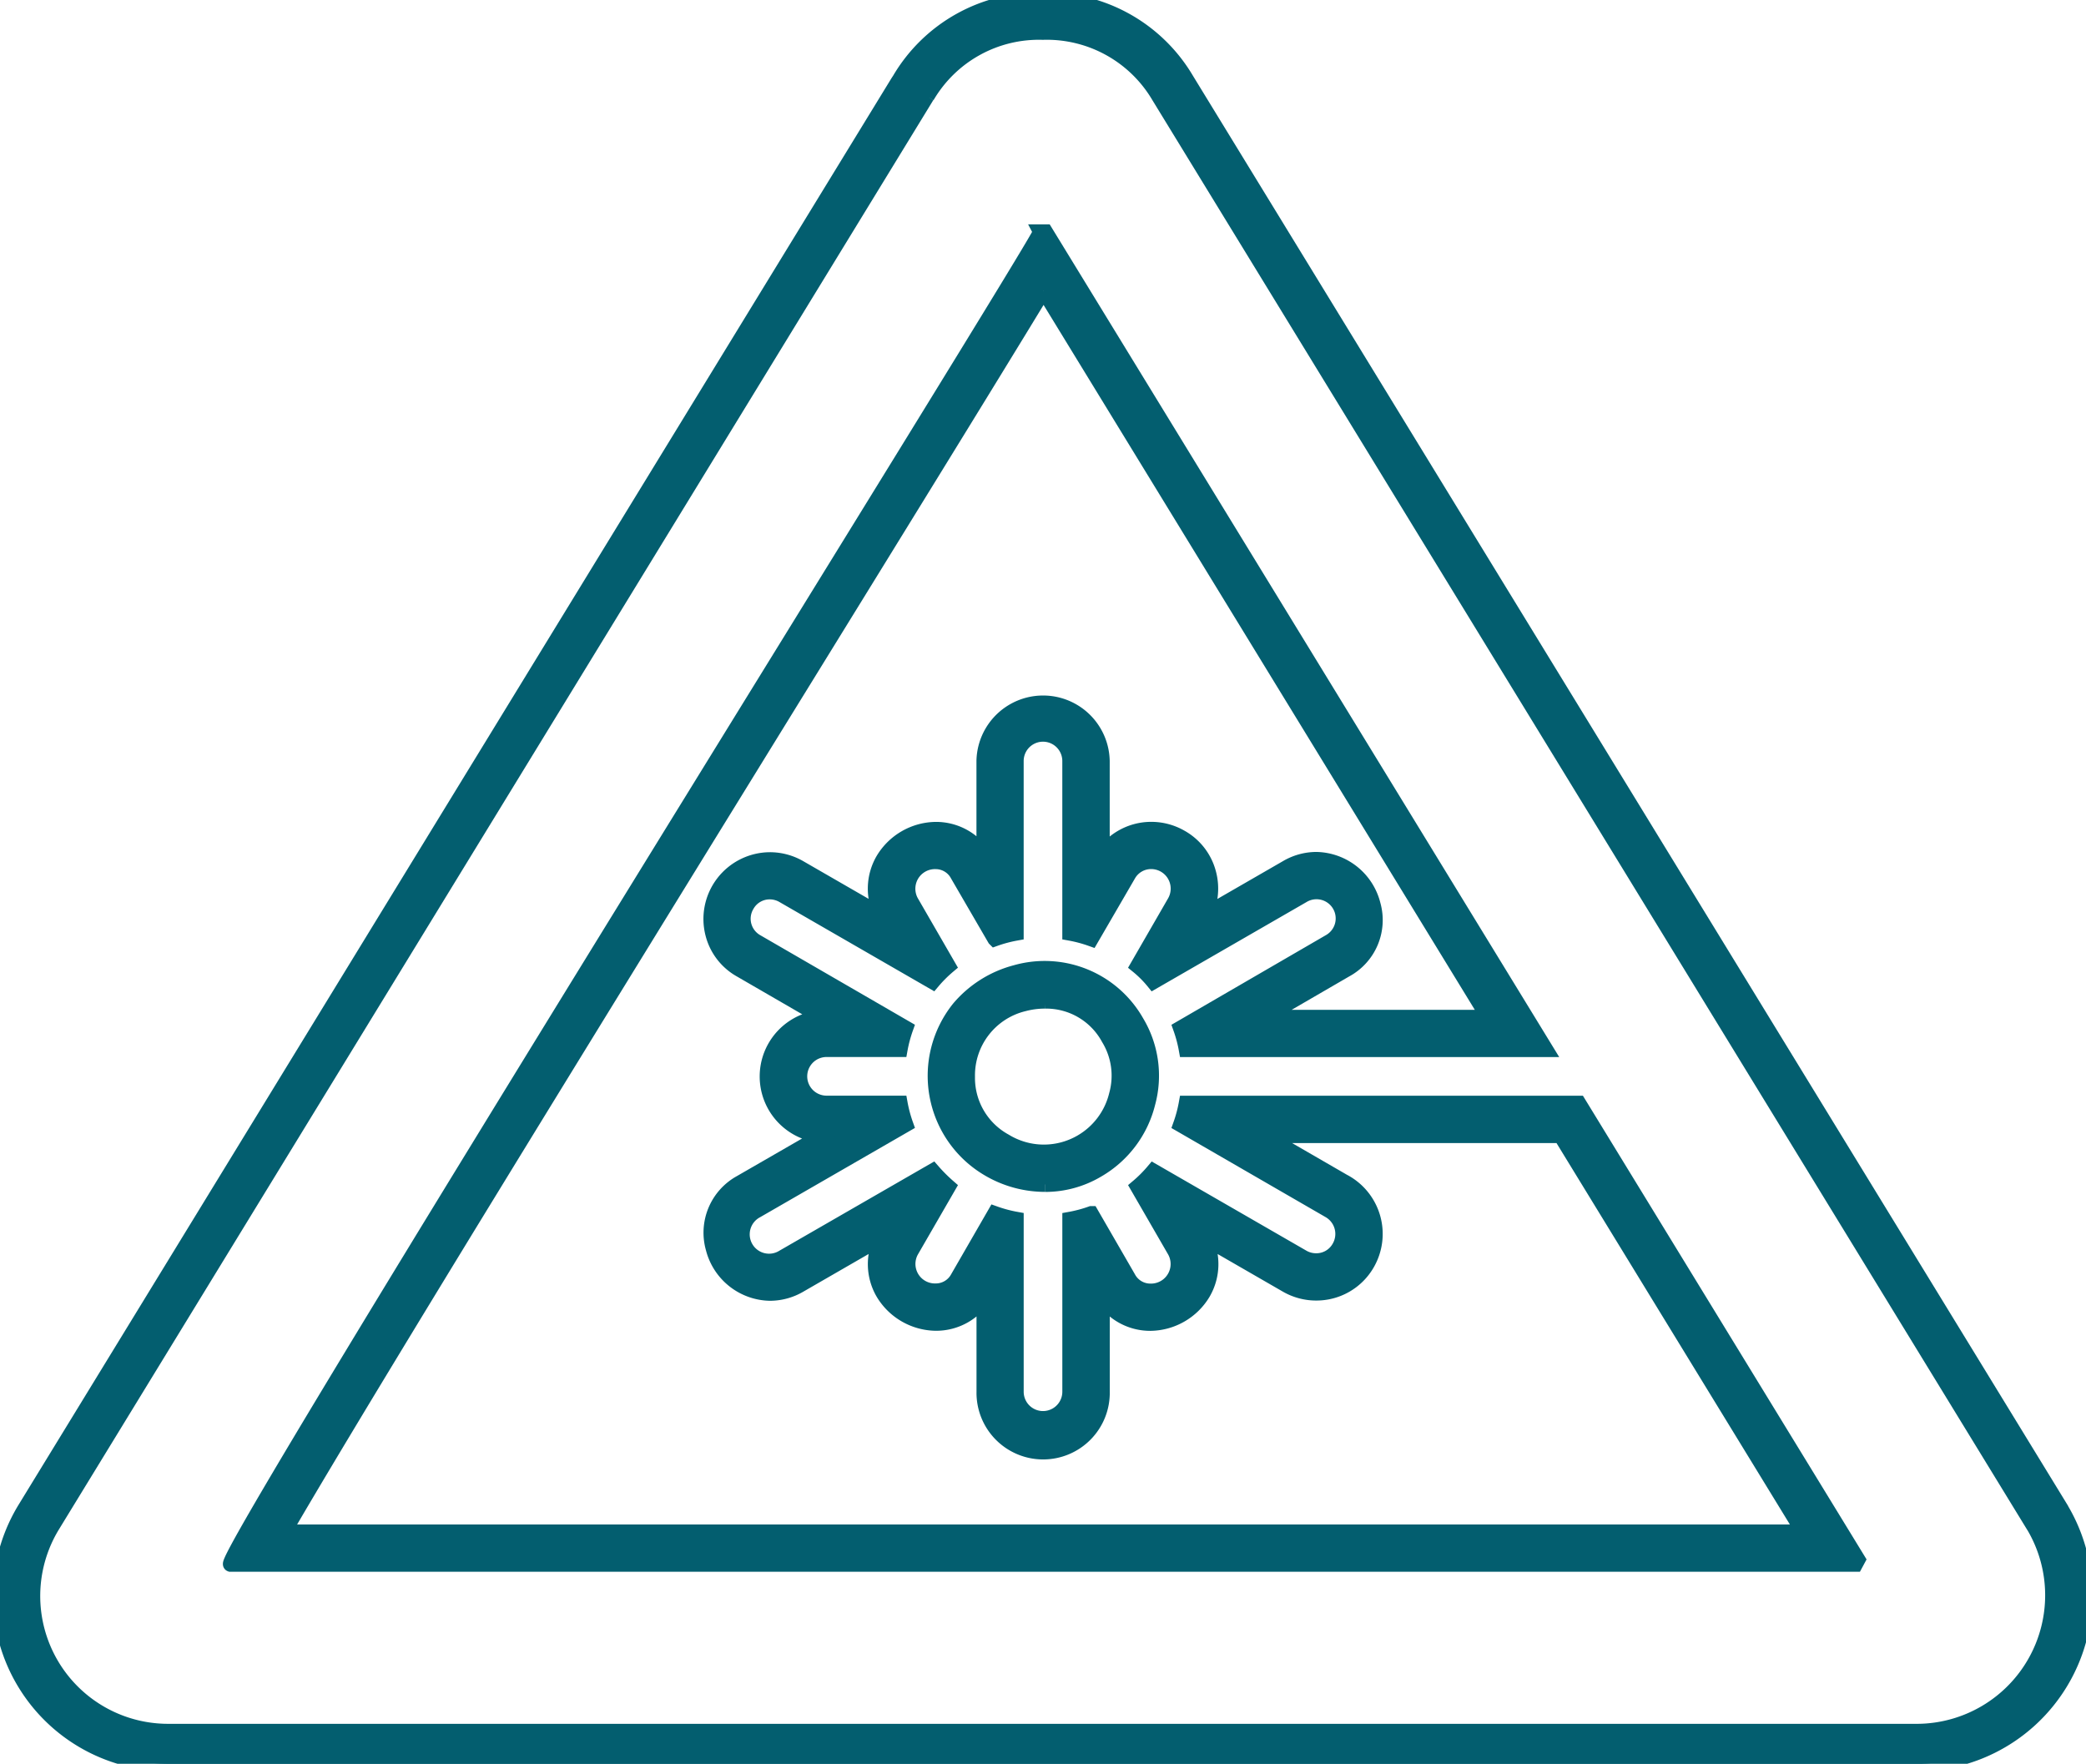
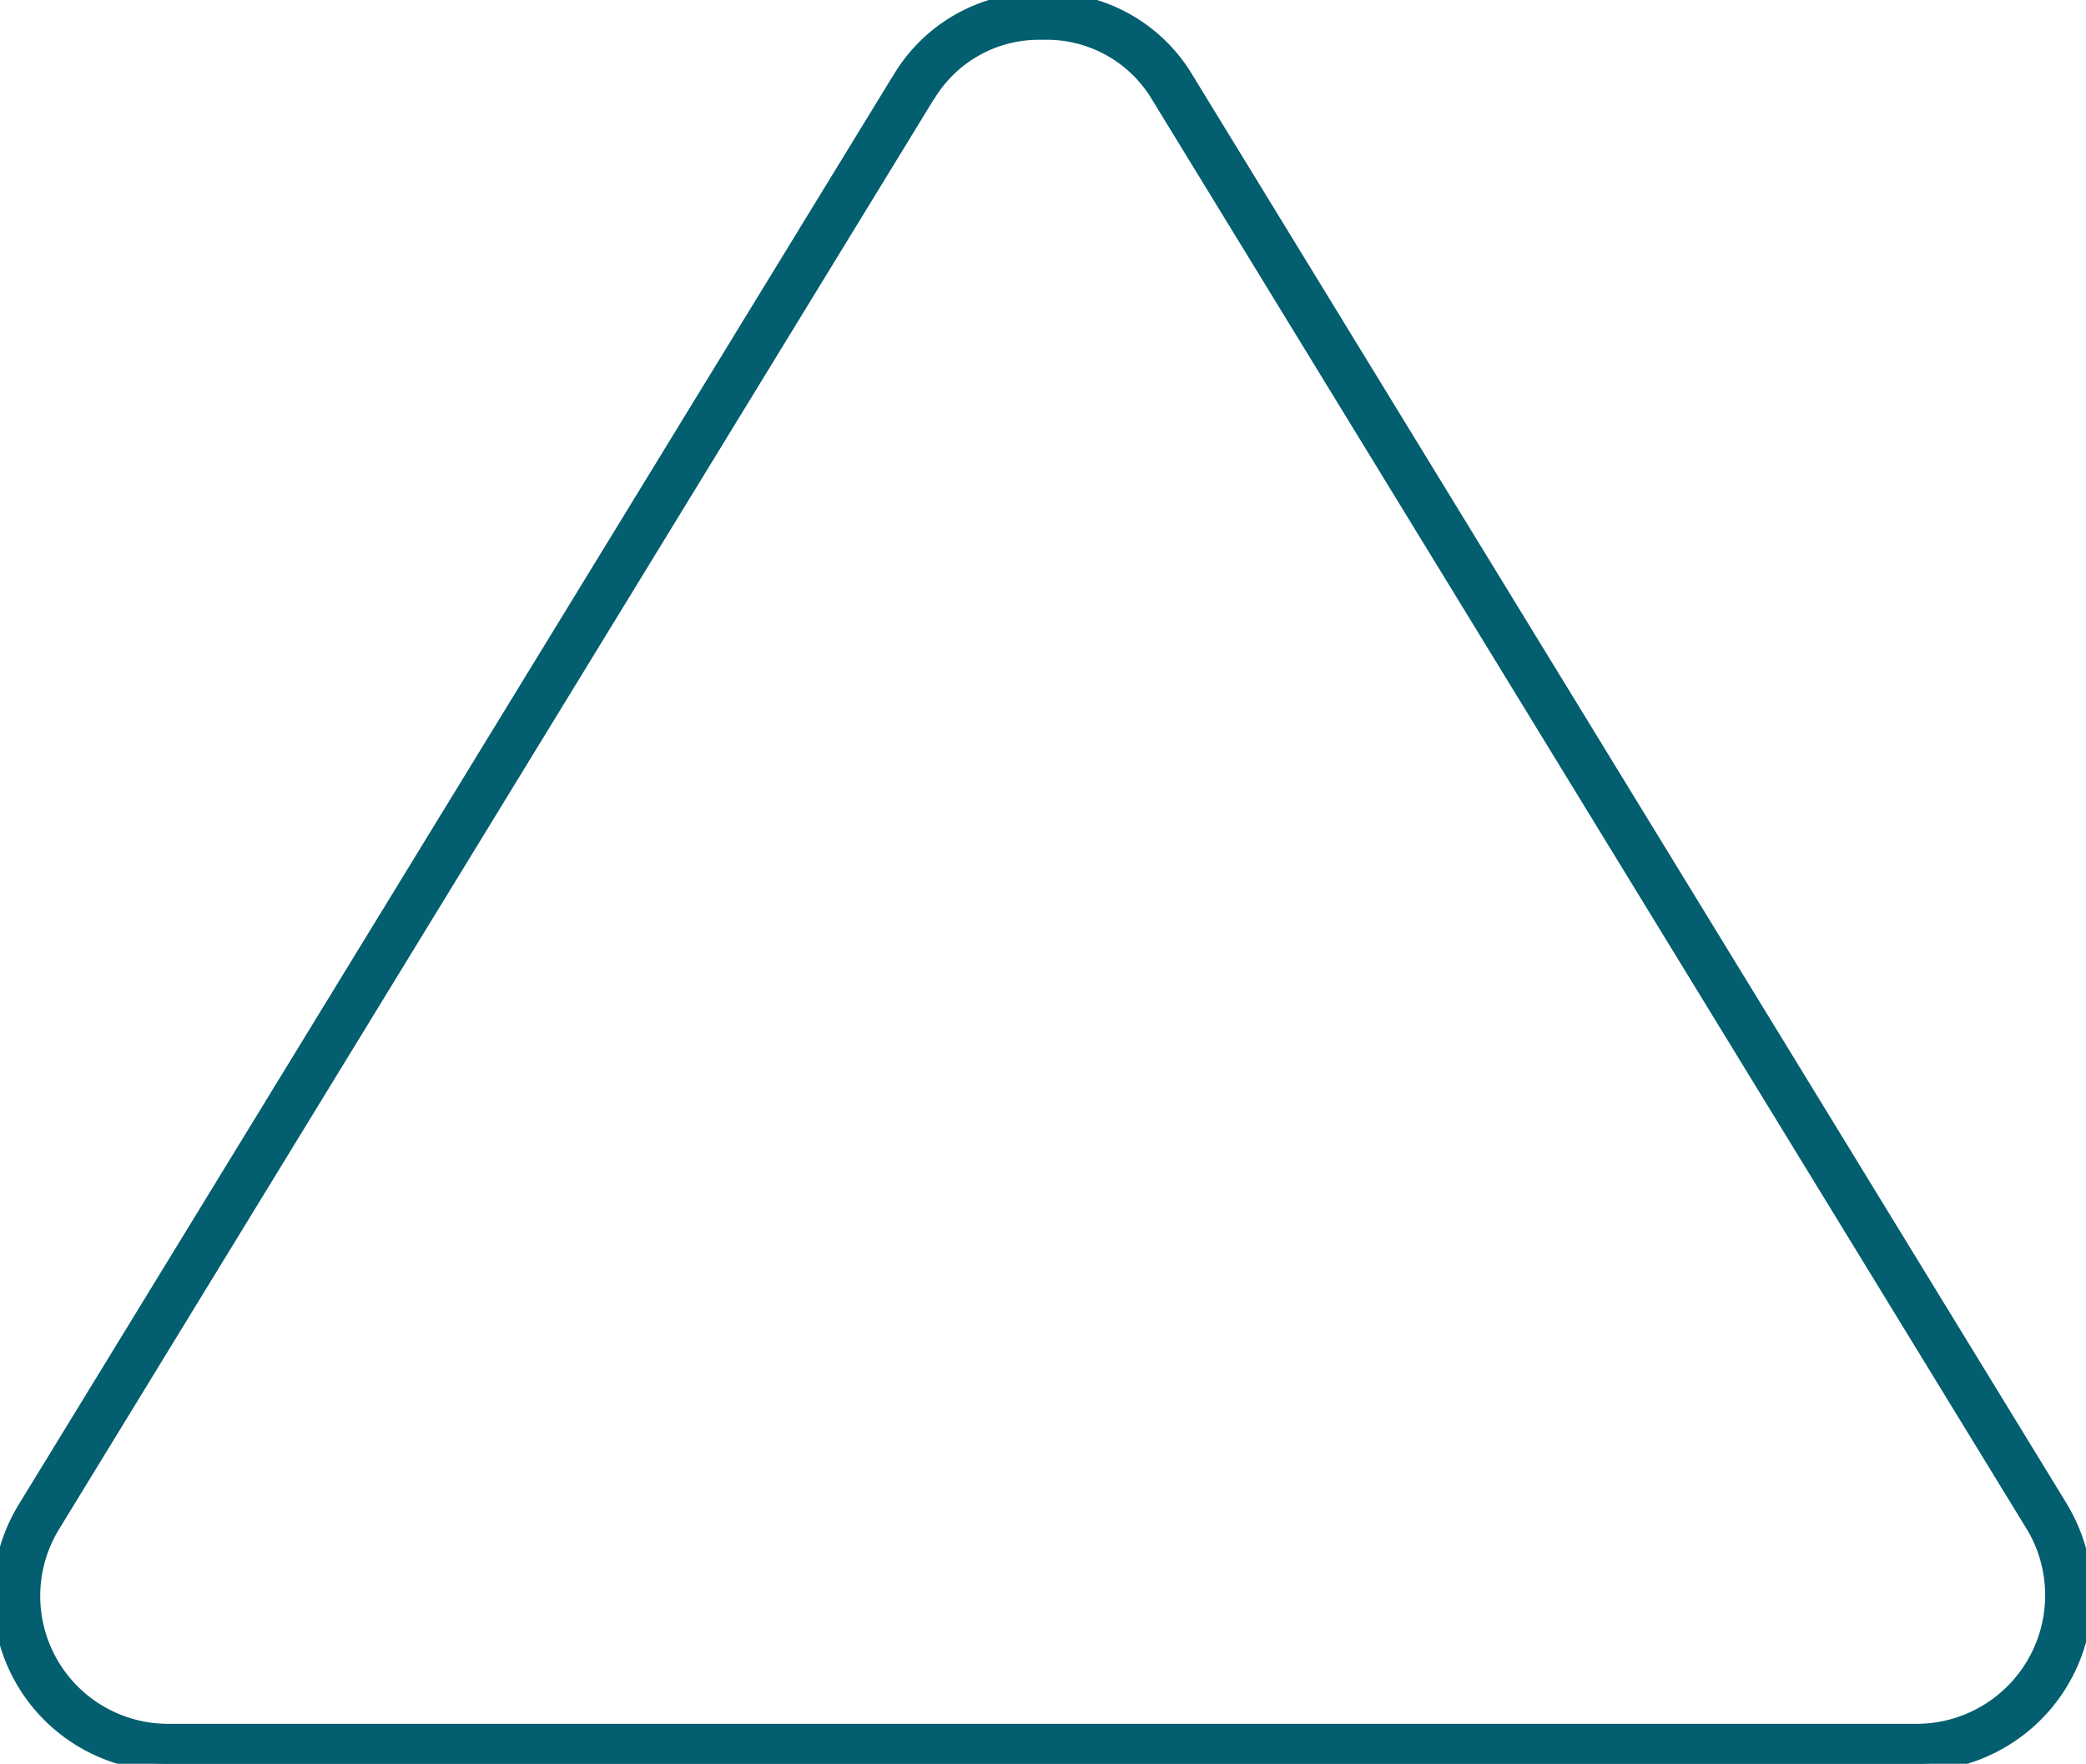
<svg xmlns="http://www.w3.org/2000/svg" viewBox="0 0 111.718 94.456" height="94.456" width="111.718">
  <defs>
    <clipPath id="clip-path">
      <rect stroke-width="0.8" stroke="#035e6f" fill="#035e6f" height="94.456" width="111.718" data-sanitized-data-name="Rectangle 1555" data-name="Rectangle 1555" id="Rectangle_1555" />
    </clipPath>
  </defs>
  <g transform="translate(-984 -2804.653)" data-sanitized-data-name="Group 1163" data-name="Group 1163" id="Group_1163">
    <g transform="translate(984 2804.653)" data-sanitized-data-name="Group 840" data-name="Group 840" id="Group_840">
      <g clip-path="url(#clip-path)" data-sanitized-data-name="Group 839" data-name="Group 839" id="Group_839">
        <path stroke-width="0.8" stroke="#035e6f" fill="#035e6f" transform="translate(0)" d="M102.947,94.456c-.088,0-.175,0-.263,0H9.016A8.98,8.98,0,0,1,1.333,80.8L48.04,4.471c.036-.058.077-.125.124-.192l0,0A8.653,8.653,0,0,1,55.844,0h.007a8.674,8.674,0,0,1,7.695,4.263l46.815,76.5,0,.006a9.025,9.025,0,0,1-7.419,13.685m-53.3-89.3L2.813,81.7a7.246,7.246,0,0,0,6.2,11.017h93.712a7.285,7.285,0,0,0,6.208-10.964c-.012-.017-.024-.035-.035-.053L62.06,5.157l-.014-.024a6.961,6.961,0,0,0-6.195-3.4h-.006a6.94,6.94,0,0,0-6.177,3.4l-.017.029" data-sanitized-data-name="Path 5751" data-name="Path 5751" id="Path_5751" />
-         <path stroke-width="0.8" stroke="#035e6f" fill="#035e6f" transform="translate(-108.639 -109.267)" d="M164.528,124.829l23.809,38.917H176.33l4.376-2.539a3.033,3.033,0,0,0,1.474-3.484,3.2,3.2,0,0,0-3.044-2.431,3.147,3.147,0,0,0-1.6.446l-4.388,2.53a3.176,3.176,0,0,0,.22-2.248,3.11,3.11,0,0,0-1.485-1.915,3.18,3.18,0,0,0-1.585-.425,3.135,3.135,0,0,0-2.627,1.418v-5.071a3.169,3.169,0,0,0-6.337,0V155.1a3.024,3.024,0,0,0-2.572-1.417,3.336,3.336,0,0,0-2.827,1.624,3.082,3.082,0,0,0-.078,2.961l-4.39-2.531a3.18,3.18,0,0,0-1.6-.431,3.176,3.176,0,0,0-3.043,4.011,3.1,3.1,0,0,0,1.477,1.895l4.389,2.541a3.169,3.169,0,0,0-.013,6.324L148.3,172.6l-.014.008a3.062,3.062,0,0,0-1.452,3.514,3.2,3.2,0,0,0,3.043,2.407,3.15,3.15,0,0,0,1.59-.438l4.392-2.533a3.067,3.067,0,0,0,.073,2.946,3.338,3.338,0,0,0,2.834,1.631,3.03,3.03,0,0,0,2.571-1.411V183.8a3.169,3.169,0,1,0,6.337,0v-5.075a3.032,3.032,0,0,0,2.57,1.414,3.337,3.337,0,0,0,2.833-1.634,3.067,3.067,0,0,0,.075-2.945l4.389,2.531a3.17,3.17,0,0,0,1.587.425,3.138,3.138,0,0,0,2.74-1.584,3.178,3.178,0,0,0-1.149-4.326l-.006,0-4.363-2.522h15.874l12.987,21.223H123.857c1.328-2.293,4-6.768,9.271-15.405,5.8-9.494,12.925-21.051,19.213-31.248,3.844-6.233,7.164-11.616,9.6-15.591,1.11-1.81,1.96-3.2,2.584-4.232m.106-3.15h-.268c.131.249-44.06,71.116-43.379,71.36h87.026l.134-.249L193.19,168.348h-21.02a7.22,7.22,0,0,1-.306,1.148l7.976,4.61a1.438,1.438,0,0,1,.516,1.97,1.4,1.4,0,0,1-1.233.708,1.43,1.43,0,0,1-.718-.192l-7.995-4.61a6.992,6.992,0,0,1-.842.842l1.989,3.443a1.45,1.45,0,0,1-1.319,2.141,1.332,1.332,0,0,1-1.168-.706l-1.989-3.443a7.2,7.2,0,0,1-1.148.306V183.8a1.434,1.434,0,1,1-2.869,0v-9.238a7.209,7.209,0,0,1-1.148-.306L159.93,177.7a1.33,1.33,0,0,1-1.168.7,1.445,1.445,0,0,1-1.318-2.138l1.989-3.443a8.729,8.729,0,0,1-.842-.842l-8,4.61a1.436,1.436,0,1,1-1.434-2.486l7.995-4.61a7.212,7.212,0,0,1-.306-1.148h-3.978a1.435,1.435,0,0,1,0-2.869h3.978a7.219,7.219,0,0,1,.306-1.148l-7.995-4.629a1.411,1.411,0,0,1-.516-1.951,1.393,1.393,0,0,1,1.224-.714,1.439,1.439,0,0,1,.727.2l7.995,4.61a6.993,6.993,0,0,1,.842-.842l-1.989-3.443a1.45,1.45,0,0,1,1.317-2.145,1.326,1.326,0,0,1,1.169.711l1.989,3.424a7.2,7.2,0,0,1,1.148-.306v-9.219a1.434,1.434,0,0,1,2.869,0v9.219a7.211,7.211,0,0,1,1.148.306l1.989-3.424a1.393,1.393,0,0,1,1.224-.714,1.447,1.447,0,0,1,1.262,2.148L169.569,161a5.841,5.841,0,0,1,.842.842l7.995-4.61a1.427,1.427,0,1,1,1.434,2.467l-7.976,4.629a7.22,7.22,0,0,1,.306,1.148h19.26Z" data-sanitized-data-name="Path 5752" data-name="Path 5752" id="Path_5752" />
-         <path stroke-width="0.8" stroke="#035e6f" fill="#035e6f" transform="translate(-440.836 -456.661)" d="M496.786,520.091a5.967,5.967,0,0,1-3-.824,5.778,5.778,0,0,1-1.588-8.616,5.962,5.962,0,0,1,3.031-1.909,5.664,5.664,0,0,1,6.484,2.655,5.579,5.579,0,0,1,.6,4.33,5.74,5.74,0,0,1-2.708,3.6,5.469,5.469,0,0,1-2.813.766m0-9.817a4.37,4.37,0,0,0-1.118.145,3.936,3.936,0,0,0-3.022,3.883c0,.01,0,.02,0,.03a3.856,3.856,0,0,0,2.006,3.437,3.988,3.988,0,0,0,4.062.061l.028-.016a4,4,0,0,0,1.881-2.521,3.837,3.837,0,0,0-.4-2.992l-.021-.035a3.8,3.8,0,0,0-3.419-1.992" data-sanitized-data-name="Path 5753" data-name="Path 5753" id="Path_5753" />
      </g>
    </g>
  </g>
</svg>